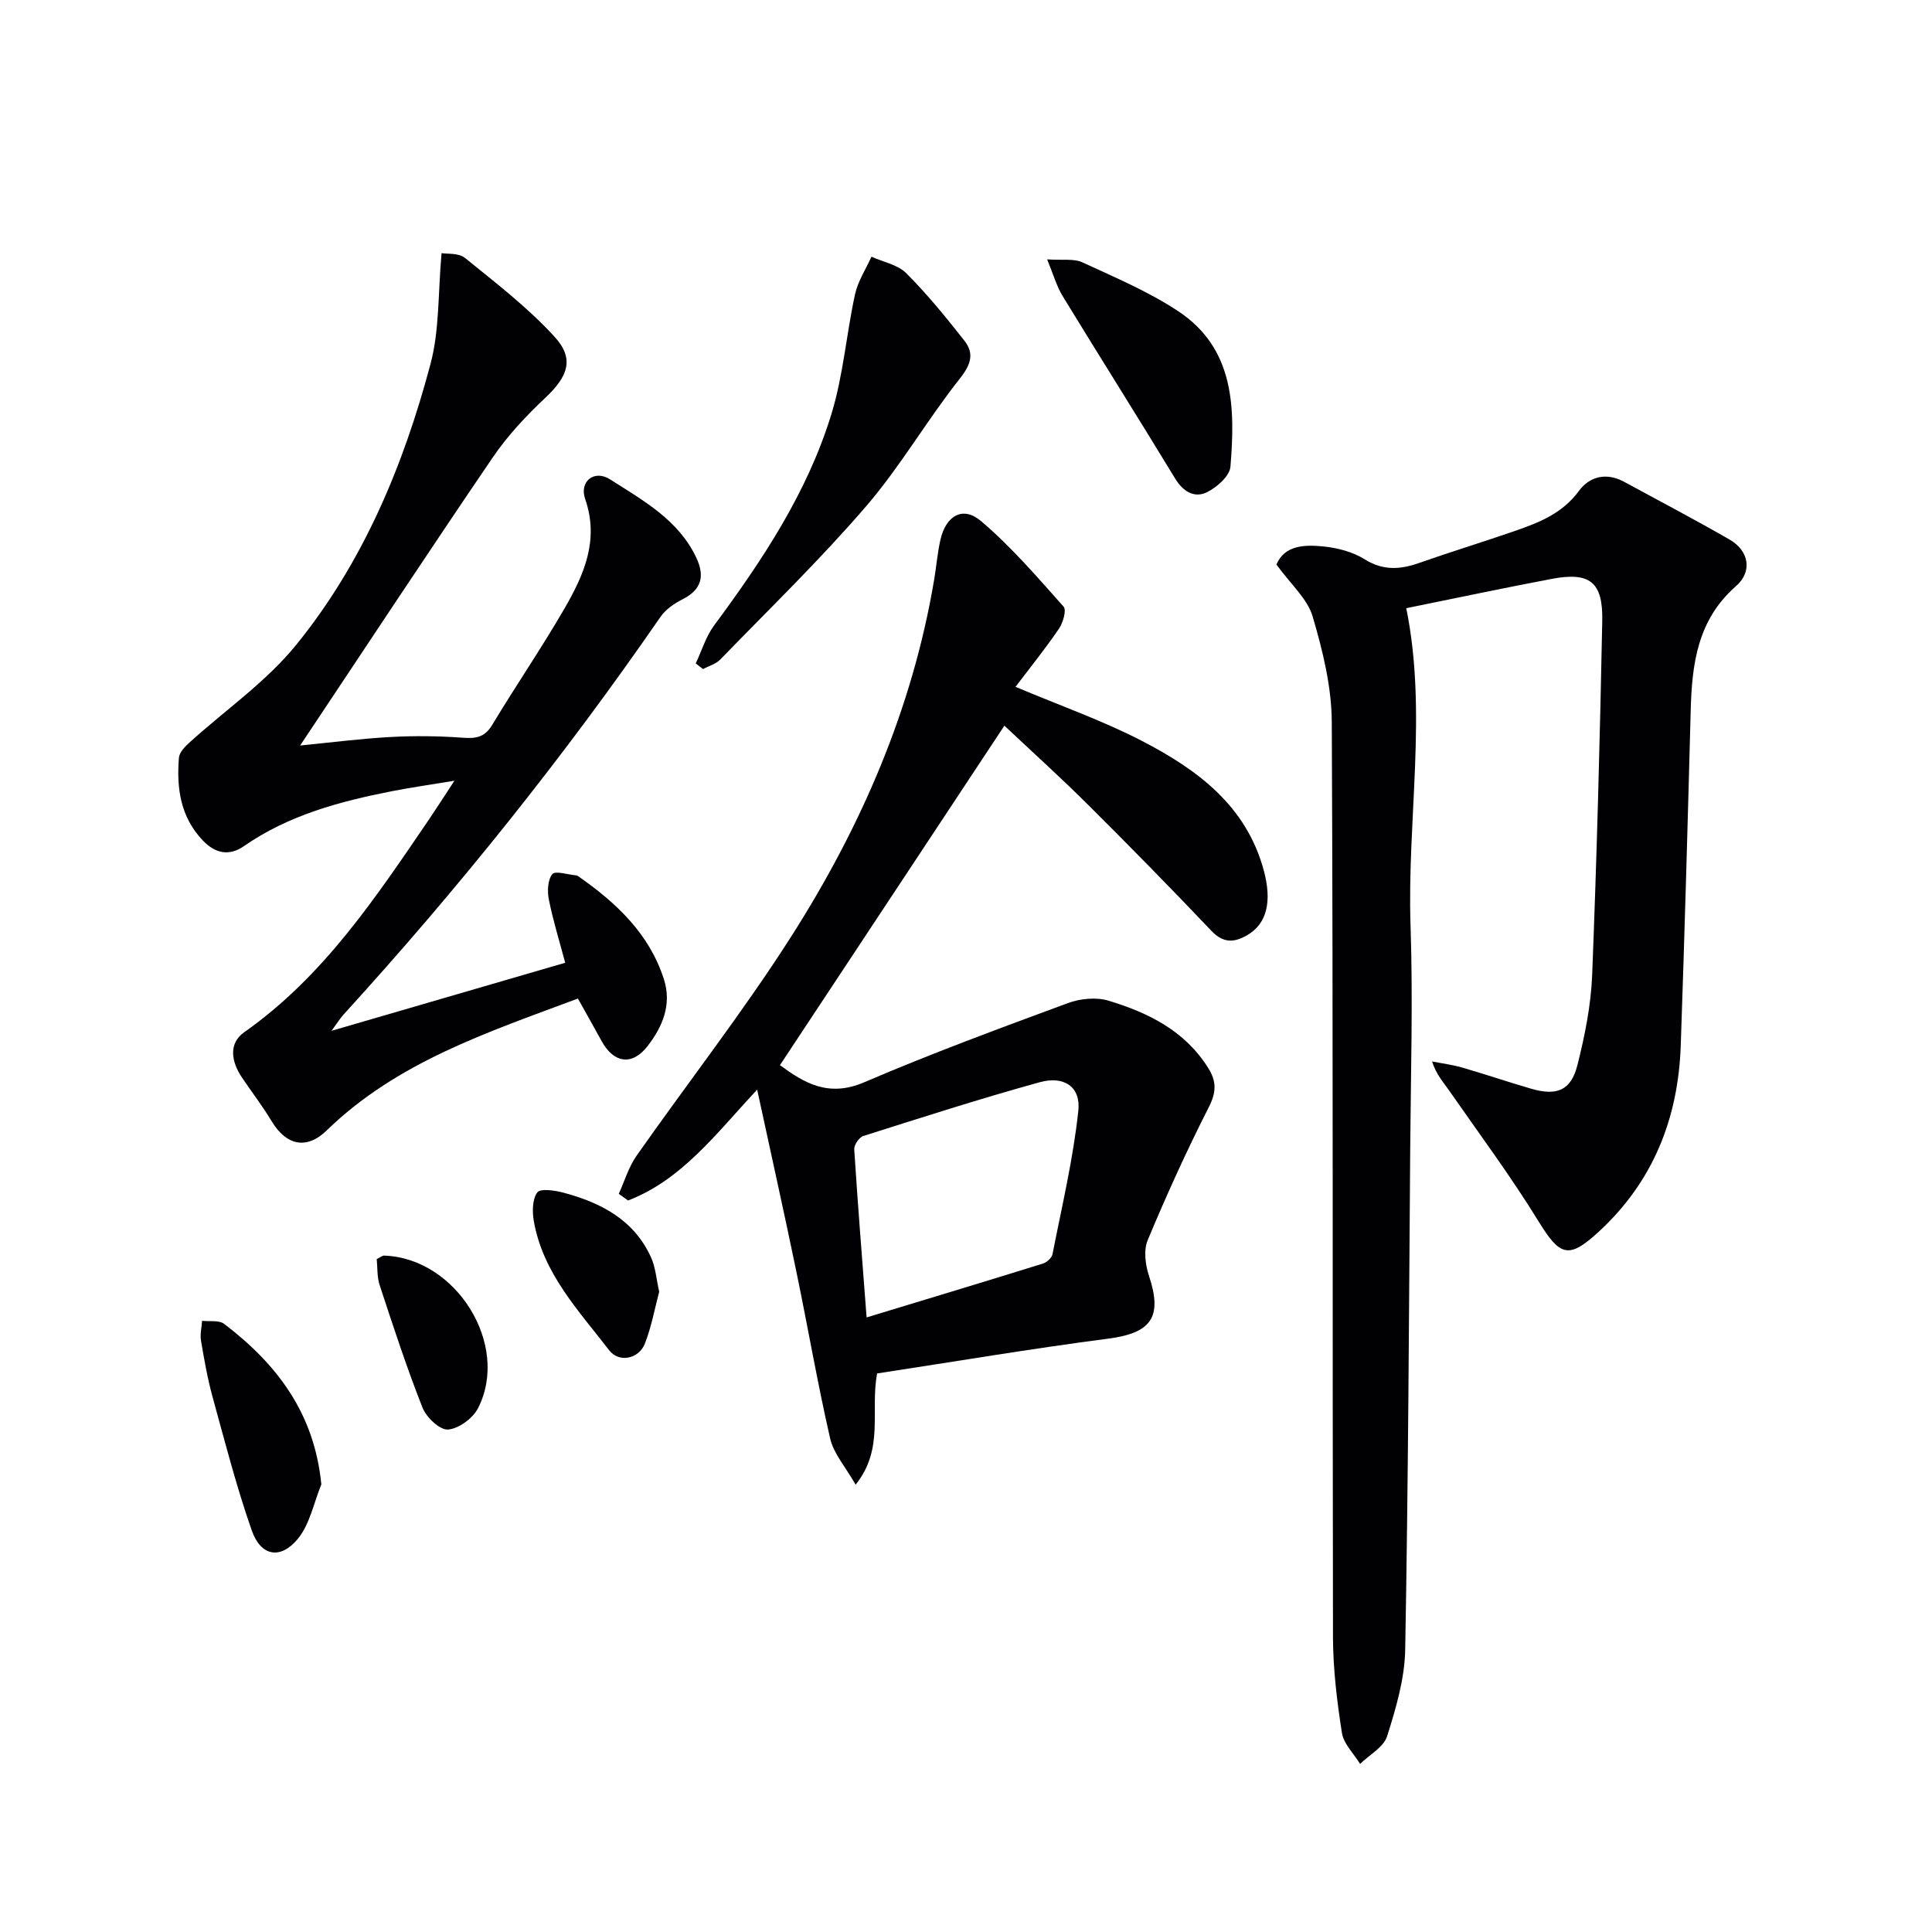
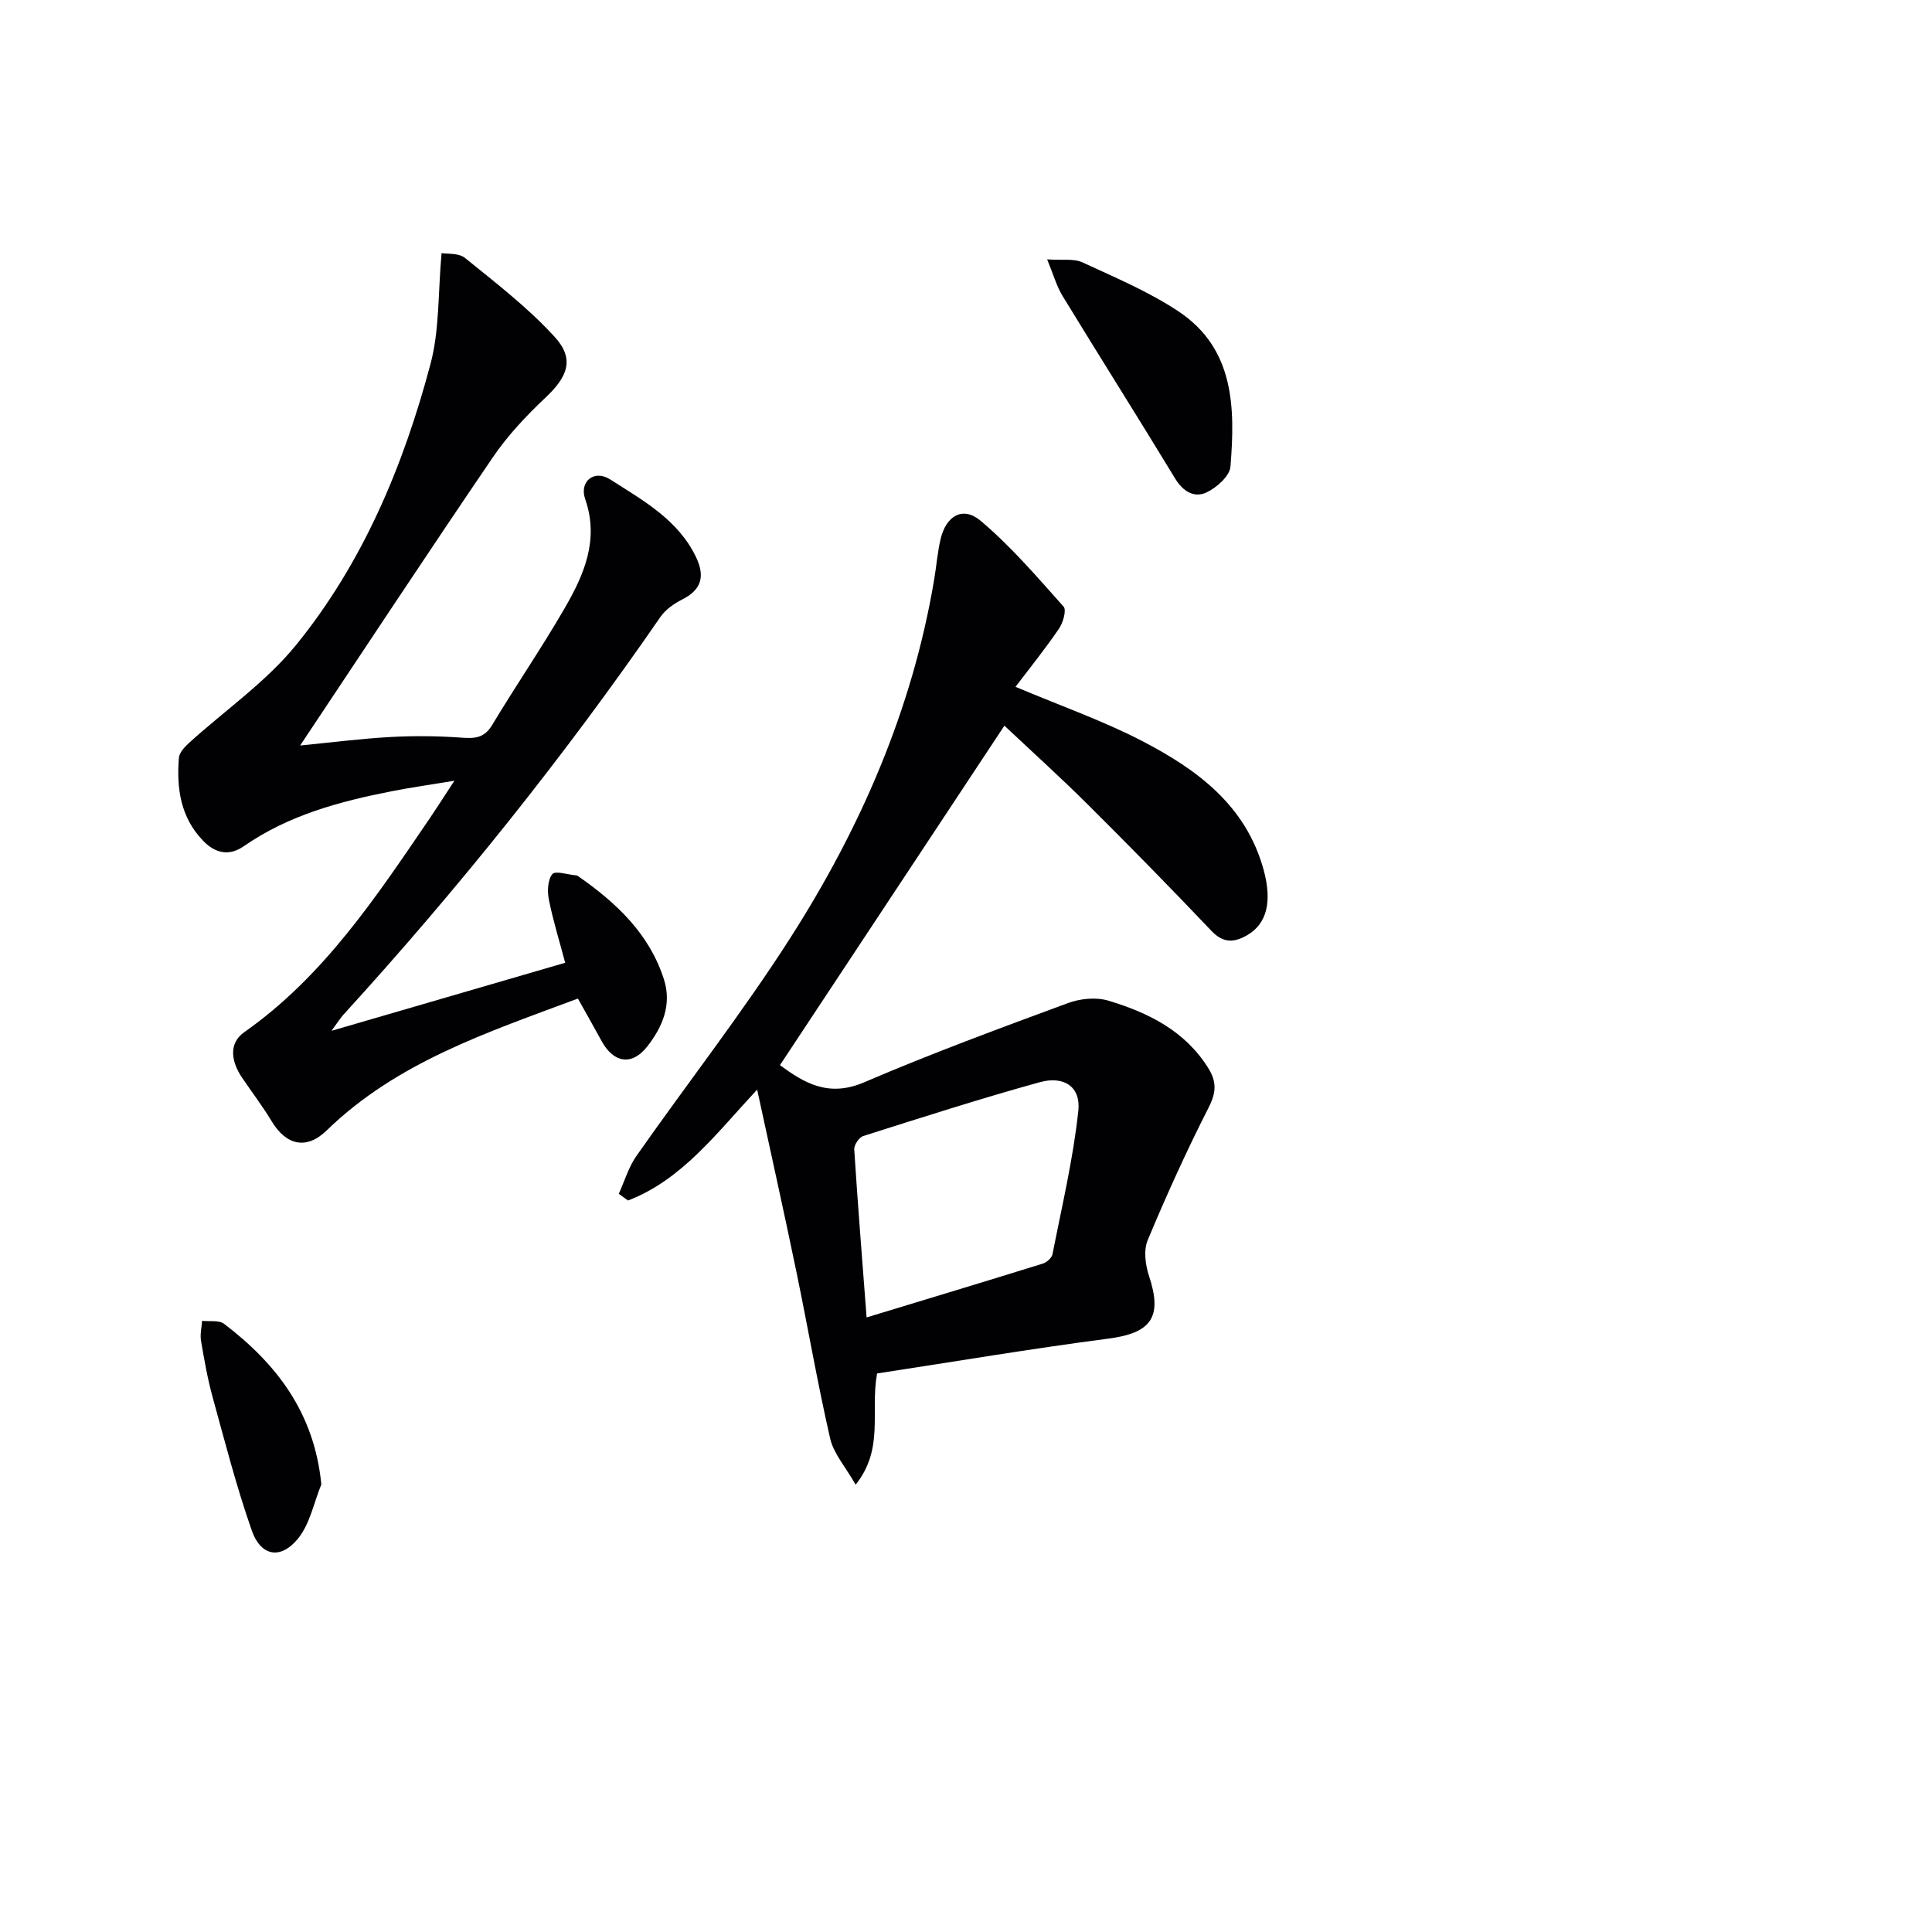
<svg xmlns="http://www.w3.org/2000/svg" enable-background="new 0 0 400 400" viewBox="0 0 400 400">
  <g fill="#010104">
-     <path d="m264.27 116.88c1.7-4.02 5.84-4.14 9.77-3.74 2.9.3 6.03 1.11 8.47 2.64 3.83 2.4 7.37 2.16 11.32.77 6.57-2.31 13.23-4.34 19.81-6.62 5.02-1.74 9.84-3.63 13.25-8.28 2.23-3.05 5.73-3.88 9.38-1.89 7.29 3.97 14.66 7.82 21.85 11.97 3.98 2.3 4.76 6.59 1.31 9.61-8 7-9.14 16.14-9.39 25.83-.61 23.11-1.26 46.23-2.06 69.33-.53 15.09-5.74 28.22-17.08 38.61-6.13 5.62-7.94 4.94-12.31-2.16-5.73-9.33-12.29-18.15-18.55-27.15-1.21-1.74-2.66-3.3-3.55-6.04 2.1.42 4.24.68 6.29 1.28 4.78 1.38 9.5 3 14.28 4.38 5.28 1.53 8.21.34 9.53-4.91 1.54-6.09 2.8-12.38 3.05-18.63.96-24.44 1.61-48.89 2.09-73.34.16-8.11-2.63-10.18-10.5-8.68-10.08 1.91-20.11 4.04-30.08 6.06 4.41 21.63.15 43.74.89 65.77.51 15.31.05 30.65-.07 45.98-.26 34.64-.41 69.27-1.04 103.9-.11 6-1.91 12.1-3.74 17.89-.72 2.28-3.67 3.85-5.6 5.74-1.3-2.13-3.4-4.14-3.76-6.42-1.02-6.54-1.83-13.18-1.85-19.79-.13-63.15.05-126.31-.25-189.46-.03-7.31-1.86-14.78-3.95-21.85-1.06-3.69-4.53-6.69-7.51-10.8z" />
    <path d="m210.25 142.2c9.21 3.89 18.02 6.97 26.22 11.22 11.38 5.9 21.55 13.35 25.18 26.78 1.72 6.38.7 10.99-3.37 13.38-2.69 1.58-4.97 1.77-7.45-.84-8.37-8.81-16.88-17.49-25.5-26.06-5.65-5.63-11.58-10.98-17.38-16.44-15.54 23.51-30.89 46.73-46.47 70.29 4.9 3.58 9.95 6.76 17.43 3.55 13.86-5.95 28.03-11.17 42.19-16.4 2.54-.94 5.85-1.27 8.39-.5 8.22 2.48 15.79 6.19 20.64 13.91 1.78 2.83 1.71 5.05.13 8.16-4.58 9-8.76 18.21-12.65 27.53-.87 2.09-.47 5.13.29 7.42 2.83 8.54.44 11.8-8.5 12.96-16.07 2.09-32.06 4.8-47.81 7.2-1.45 7.99 1.53 15.53-4.44 23.03-2.14-3.76-4.56-6.45-5.27-9.54-2.63-11.47-4.62-23.09-7.01-34.61-2.54-12.28-5.27-24.51-8.11-37.65-8.55 9.18-15.6 18.68-26.73 22.96-.64-.46-1.28-.92-1.92-1.38 1.2-2.64 2.04-5.55 3.68-7.88 10.6-15.12 22-29.71 31.93-45.25 14.5-22.7 25.17-47.17 29.68-73.99.47-2.78.69-5.62 1.32-8.36 1.13-4.91 4.62-6.98 8.32-3.86 6.27 5.29 11.68 11.62 17.17 17.77.63.71-.11 3.31-.94 4.53-2.84 4.17-6.02 8.12-9.02 12.07zm-30.83 130.56c12.49-3.8 24.51-7.42 36.5-11.15.81-.25 1.84-1.18 1.99-1.95 1.94-9.88 4.29-19.74 5.35-29.72.52-4.95-2.99-7.26-7.99-5.88-12.27 3.39-24.4 7.29-36.54 11.14-.86.27-1.93 1.86-1.87 2.76.73 11.42 1.65 22.81 2.56 34.8z" />
    <path d="m91.42 52.41c1.1.2 3.53-.08 4.86 1 6.4 5.19 13.03 10.28 18.55 16.33 4.2 4.59 2.72 8.25-1.94 12.63-3.97 3.74-7.8 7.82-10.86 12.32-13.36 19.62-26.42 39.45-39.89 59.66 6.4-.63 12.53-1.42 18.69-1.76 4.93-.27 9.92-.22 14.84.14 2.74.2 4.63.02 6.22-2.62 4.88-8.12 10.25-15.95 14.99-24.14 4.01-6.94 7.23-14.15 4.27-22.66-1.26-3.62 1.87-6.18 5.2-4.04 6.78 4.35 14.11 8.34 17.81 16.19 1.81 3.85 1.09 6.63-2.87 8.63-1.7.86-3.48 2.09-4.54 3.62-19.98 28.96-41.92 56.35-65.62 82.34-.65.71-1.16 1.56-2.5 3.37 16.79-4.89 32.45-9.45 48.39-14.09-1.18-4.42-2.5-8.69-3.38-13.05-.35-1.72-.26-4.1.71-5.3.61-.76 3.23.11 4.95.26.16.01.32.11.45.2 7.85 5.48 14.68 11.87 17.7 21.29 1.68 5.22-.25 9.86-3.44 13.93-3.14 4.01-6.92 3.48-9.43-1.08-1.58-2.88-3.19-5.73-4.93-8.84-18.8 7.03-37.46 13.15-52.02 27.31-4.19 4.07-8.39 3.07-11.38-1.9-1.88-3.13-4.12-6.04-6.16-9.07-2.19-3.24-2.84-7.04.47-9.37 16.49-11.59 27.31-28 38.38-44.23 1.48-2.18 2.89-4.4 5.14-7.84-5.15.86-9.1 1.41-13 2.18-10.81 2.13-21.35 4.95-30.59 11.37-2.97 2.07-5.87 1.57-8.47-1.15-4.67-4.87-5.48-10.85-4.98-17.14.09-1.09 1.19-2.26 2.1-3.09 7.44-6.76 15.96-12.62 22.21-20.33 13.79-17 22.17-37.03 27.76-58.05 1.9-7.05 1.56-14.7 2.31-23.02z" />
-     <path d="m144.04 137.36c1.25-2.63 2.1-5.56 3.8-7.86 10.03-13.55 19.34-27.56 24.3-43.79 2.45-8 3.09-16.54 4.88-24.76.59-2.72 2.24-5.2 3.4-7.8 2.44 1.1 5.44 1.64 7.22 3.42 4.32 4.33 8.22 9.12 12.01 13.94 2.09 2.66 1.4 4.93-.91 7.85-6.79 8.58-12.32 18.21-19.44 26.48-9.51 11.05-20.02 21.23-30.18 31.71-.9.93-2.36 1.32-3.56 1.97-.5-.39-1.01-.77-1.52-1.16z" />
    <path d="m216.8 53.7c3.19.22 5.52-.2 7.28.61 6.75 3.12 13.71 6.05 19.87 10.13 11.66 7.72 11.79 20.02 10.8 32.18-.16 1.95-2.86 4.34-4.95 5.33-2.56 1.2-4.87-.19-6.51-2.89-7.68-12.65-15.59-25.16-23.3-37.79-1.23-2.02-1.88-4.39-3.19-7.57z" />
    <path d="m66.53 307.33c-1.57 3.82-2.38 8.28-4.9 11.31-3.59 4.32-7.64 3.54-9.5-1.76-3.17-9.04-5.56-18.36-8.11-27.62-1.05-3.82-1.74-7.75-2.4-11.66-.23-1.33.13-2.76.22-4.14 1.54.18 3.5-.18 4.56.63 10.85 8.27 18.67 18.38 20.13 33.24z" />
-     <path d="m136.48 267.43c-.92 3.46-1.59 7.23-2.96 10.74-1.25 3.21-5.37 4.02-7.38 1.41-6.34-8.24-13.73-15.96-15.62-26.77-.34-1.95-.32-4.51.72-5.93.62-.86 3.62-.43 5.38.04 7.78 2.07 14.65 5.62 18.17 13.41.94 2.06 1.09 4.46 1.69 7.1z" />
-     <path d="m78 260.68c.9-.45 1.19-.73 1.48-.72 14.94.45 26.19 18.44 19.5 31.58-1.07 2.1-4 4.26-6.22 4.43-1.69.13-4.49-2.51-5.28-4.52-3.29-8.32-6.07-16.85-8.87-25.36-.58-1.76-.44-3.76-.61-5.41z" />
+     <path d="m78 260.68z" />
  </g>
</svg>